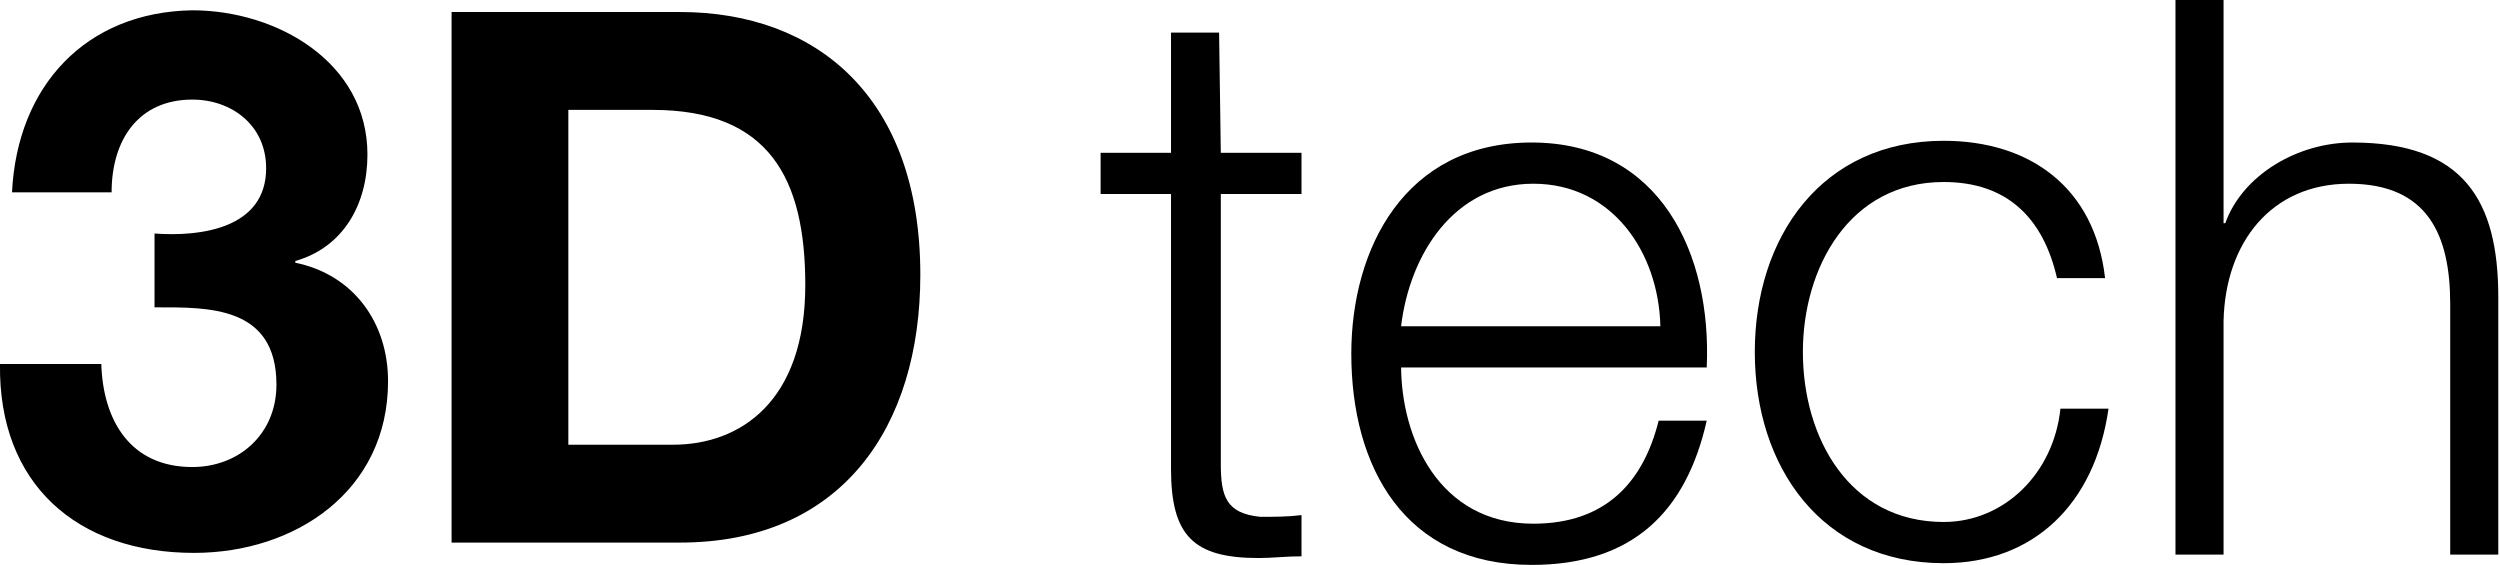
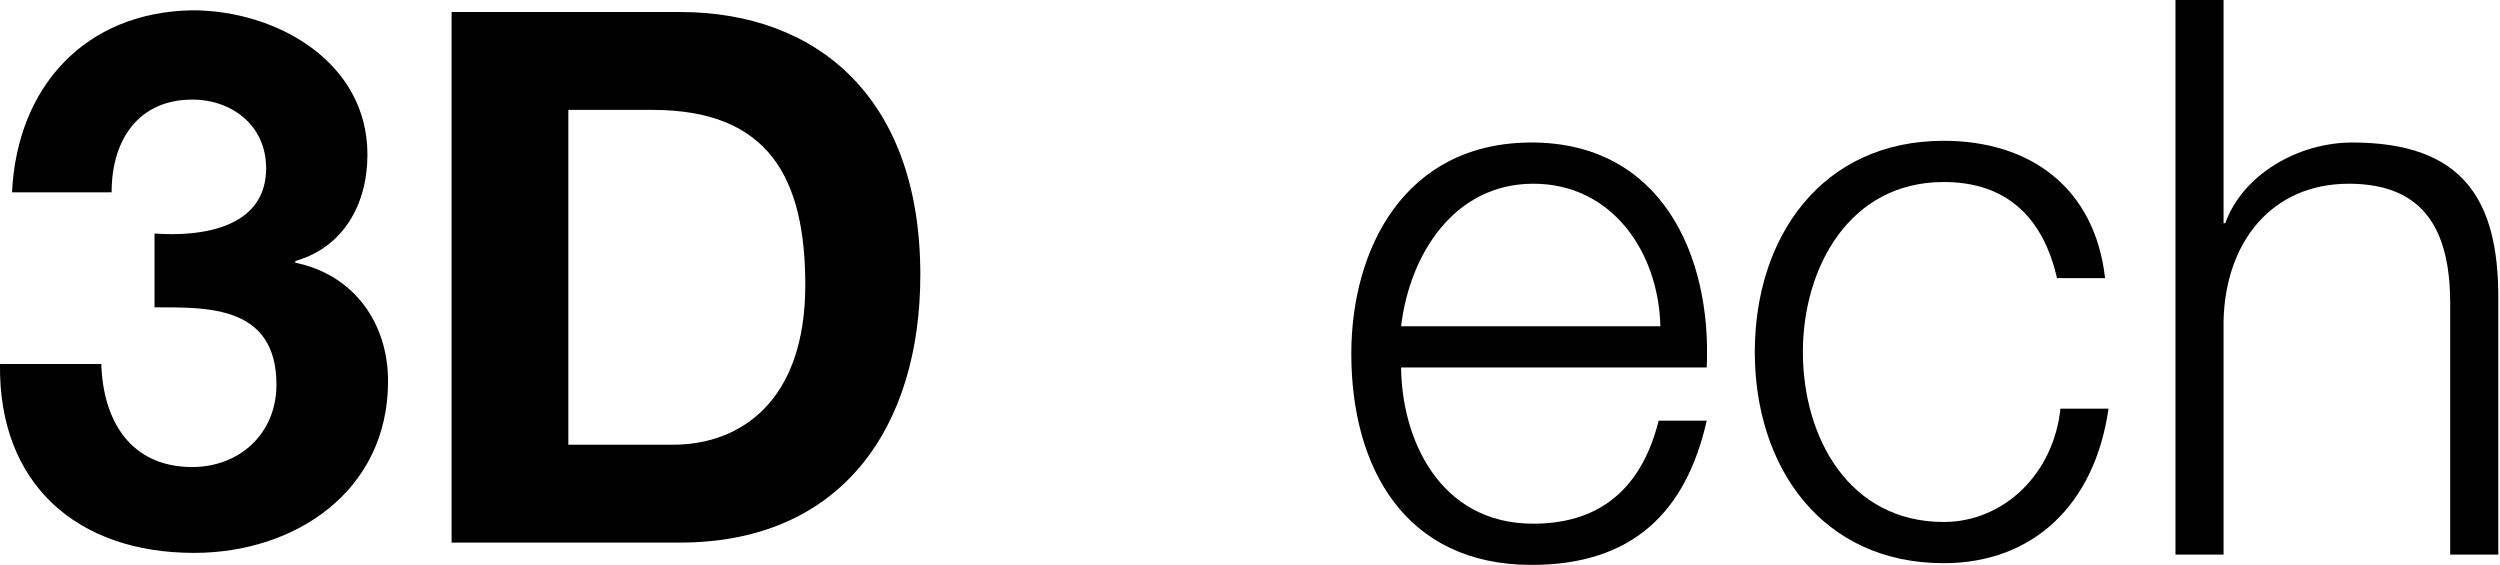
<svg xmlns="http://www.w3.org/2000/svg" version="1.1" id="Layer_1" x="0px" y="0px" viewBox="0 0 145.6 32.9" style="enable-background:new 0 0 145.6 32.9;" xml:space="preserve">
-   <path d="M71.1,8.9h4.7v2.4h-4.7V27c0,1.9,0.3,2.9,2.3,3.1c0.8,0,1.6,0,2.4-0.1v2.4c-0.9,0-1.7,0.1-2.5,0.1c-3.8,0-5.1-1.3-5.1-5.2  V11.3h-4.1V8.9h4.1v-7h2.8" />
  <path d="M96.7,19c-0.1-4.3-2.8-8.3-7.4-8.3c-4.6,0-7.2,4.1-7.7,8.3 M81.6,21.3c0,4.2,2.2,9.2,7.7,9.2c4.2,0,6.4-2.4,7.3-6h2.8  c-1.2,5.3-4.3,8.4-10.2,8.4c-7.4,0-10.5-5.7-10.5-12.3c0-6.1,3.1-12.3,10.5-12.3c7.5,0,10.5,6.5,10.2,13.1H81.6z" />
  <path d="M119.8,16.2c-0.8-3.5-2.9-5.6-6.6-5.6c-5.5,0-8.2,5-8.2,9.9c0,5,2.7,9.9,8.2,9.9c3.5,0,6.4-2.8,6.8-6.6h2.8  c-0.8,5.6-4.4,9-9.6,9c-7.1,0-11-5.6-11-12.3c0-6.7,3.9-12.3,11-12.3c5,0,8.8,2.7,9.4,8" />
  <path d="M126.7,0h2.8v13h0.1c1-2.8,4.2-4.7,7.4-4.7c6.5,0,8.5,3.4,8.5,9v15h-2.8V17.7c0-4-1.3-7-5.9-7c-4.5,0-7.2,3.4-7.3,8v13.6  h-2.8" />
  <path d="M33.1,6.4h4.9c6.8,0,8.9,4,8.9,10.2c0,6.8-3.8,9.3-7.7,9.3h-6.1 M26.3,31.6h13.3c9.4,0,14-6.7,14-15.6  c0-10.3-6-15.3-14-15.3H26.3V31.6z M9.1,17.9c3,0,7-0.1,7,4.5c0,2.9-2.2,4.8-4.9,4.8c-3.6,0-5.2-2.7-5.3-6H0c-0.1,7,4.5,11,11.3,11  c5.9,0,11.3-3.6,11.3-10c0-3.4-2-6.2-5.4-6.9v-0.1c2.8-0.8,4.2-3.3,4.2-6.2c0-5.4-5.3-8.4-10.2-8.4C5,0.7,1,5,0.7,11.2h5.8  c0-3.1,1.6-5.4,4.7-5.4c2.3,0,4.3,1.5,4.3,4c0,3.5-3.8,4-6.5,3.8V17.9z" />
</svg>